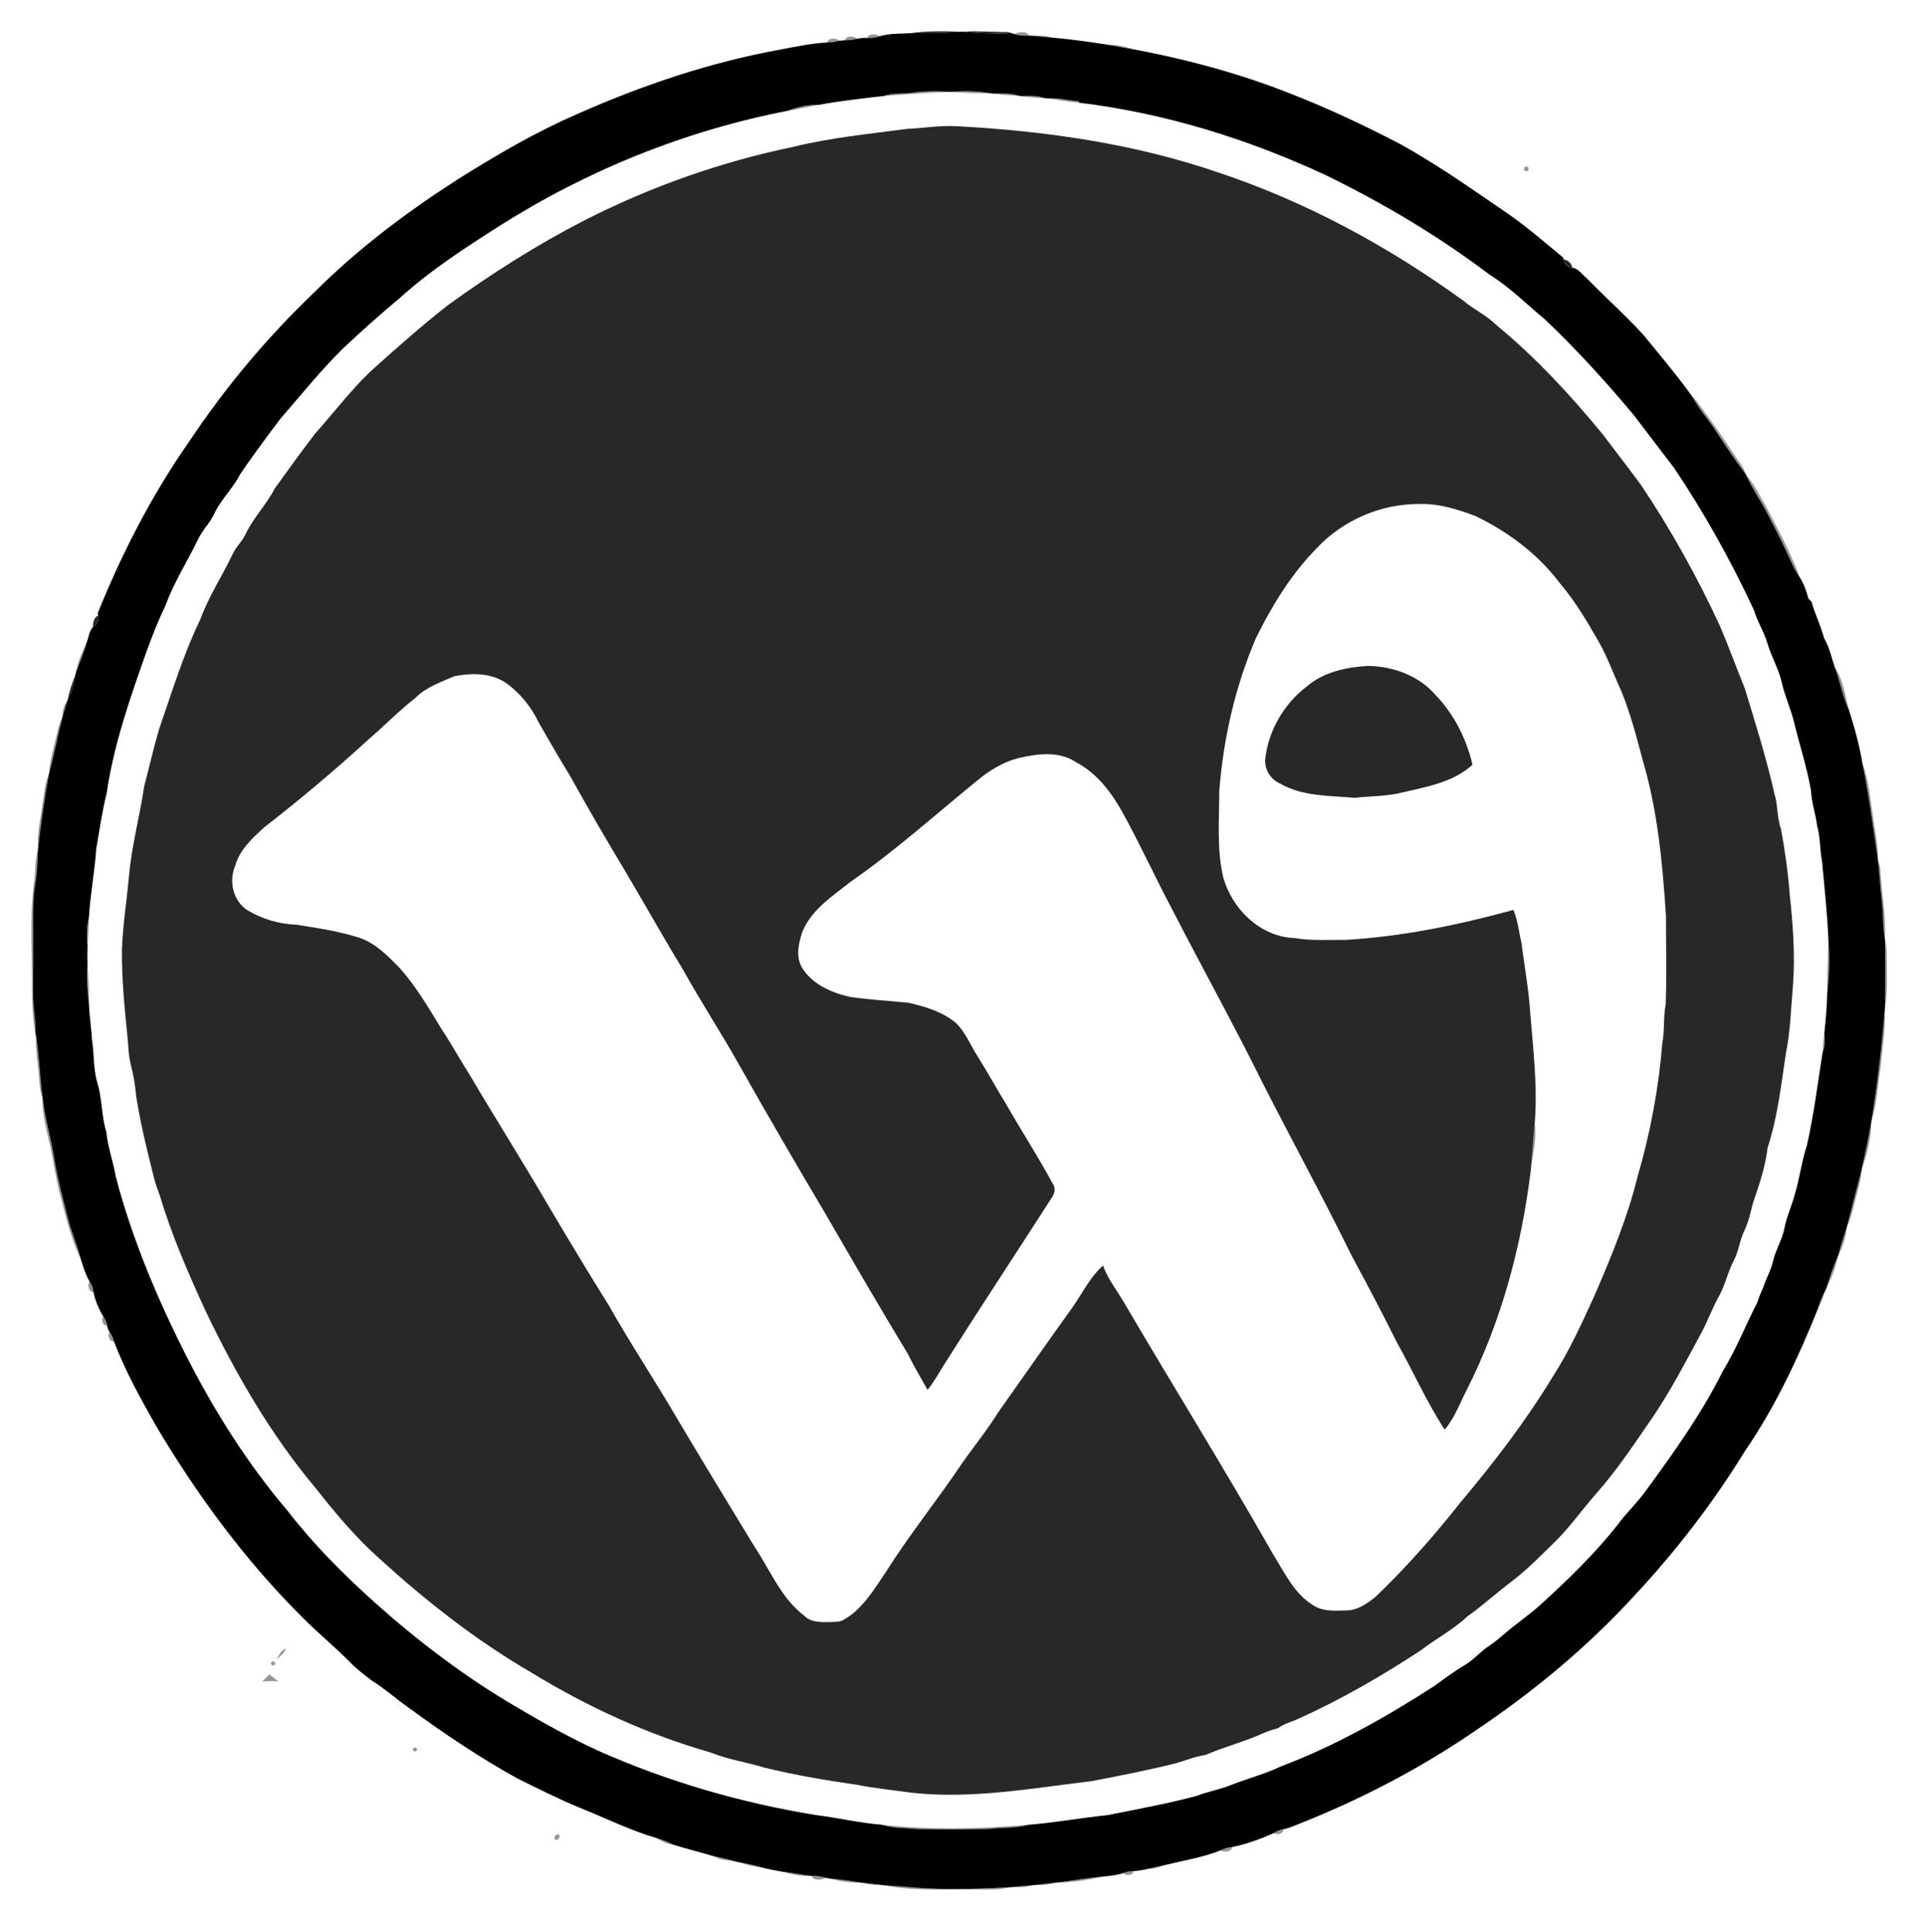
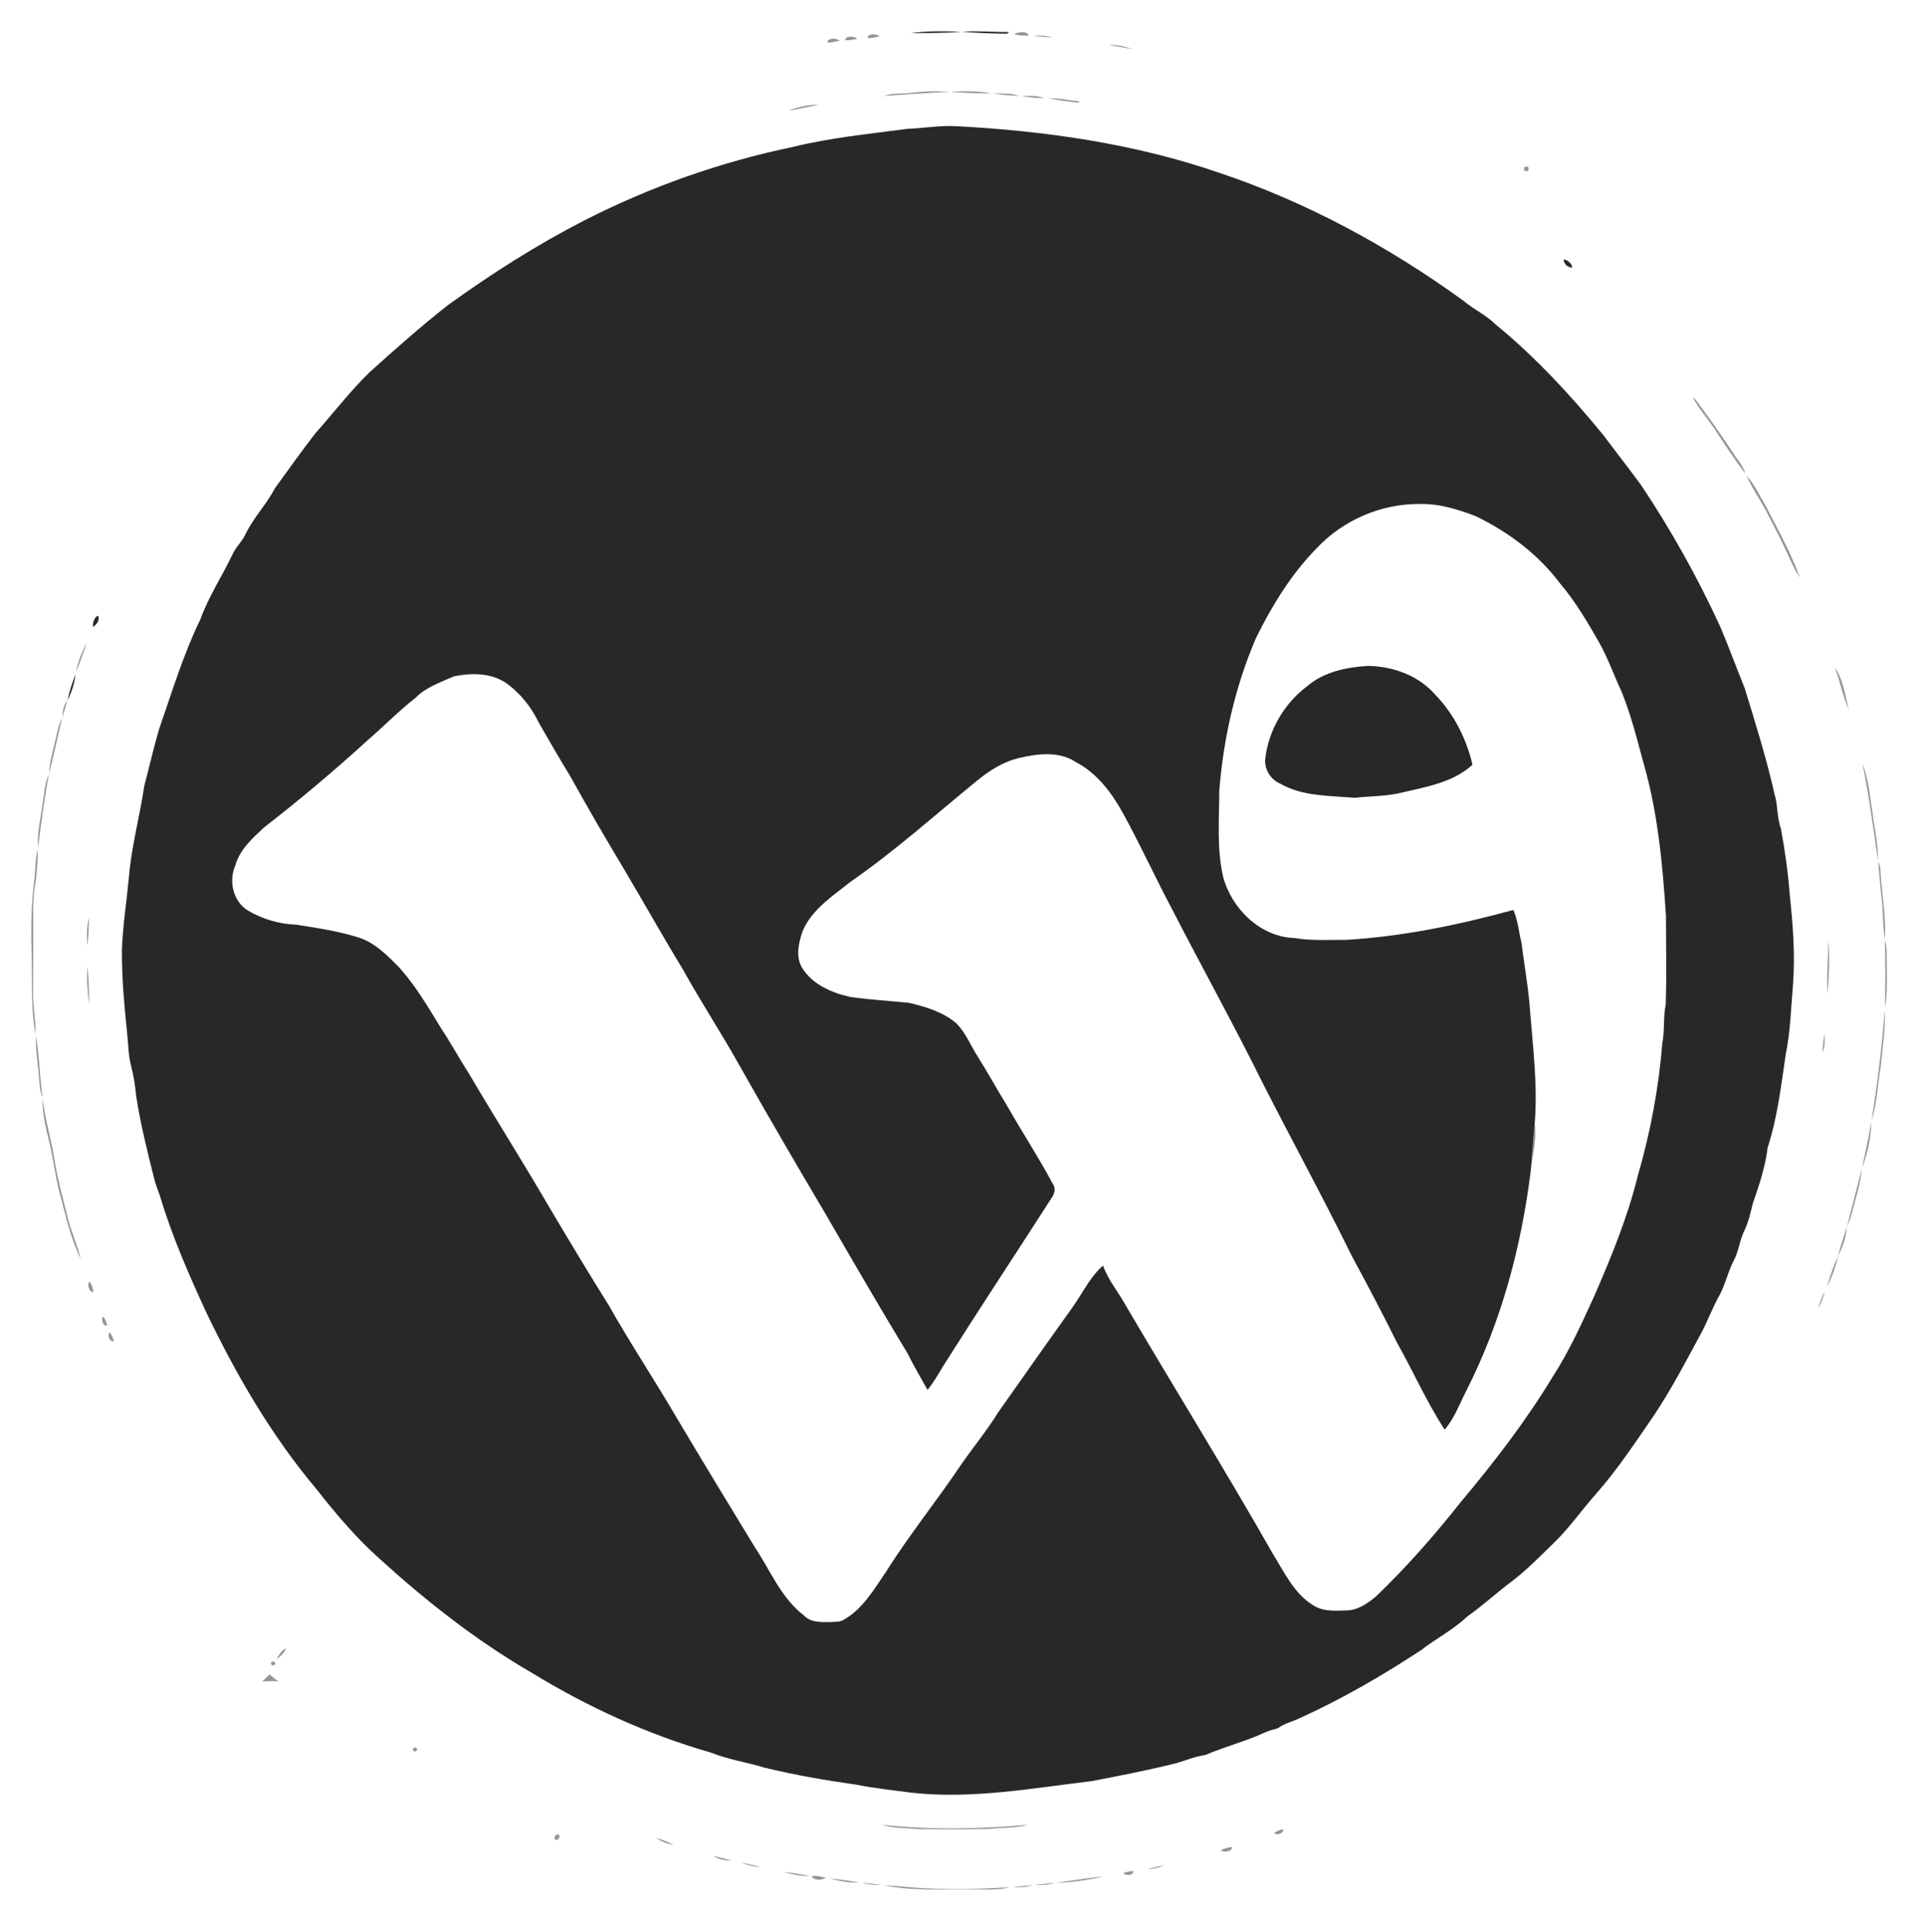
<svg xmlns="http://www.w3.org/2000/svg" width="864pt" height="867pt" viewBox="0 0 864 867" version="1.1">
  <g id="#282828ff">
    <path fill="#282828" opacity="1.00" d=" M 408.73 14.89 C 416.21 13.77 423.86 14.01 431.41 14.21 C 423.87 14.94 416.29 14.76 408.73 14.89 Z" />
    <path fill="#282828" opacity="1.00" d=" M 431.68 14.21 C 438.68 13.79 445.71 14.37 452.71 14.40 L 452.64 14.73 C 452.46 14.83 452.08 15.03 451.90 15.13 C 445.15 15.04 438.40 14.82 431.68 14.21 Z" />
    <path fill="#282828" opacity="1.00" d=" M 407.08 57.85 C 414.38 57.55 421.62 56.27 428.94 56.62 C 468.89 58.72 508.94 64.40 546.87 77.43 C 586.36 90.58 623.31 110.68 656.95 135.07 C 661.53 138.93 667.08 141.44 671.36 145.67 C 689.28 160.38 705.05 177.47 719.71 195.38 C 725.24 202.84 731.03 210.11 736.50 217.61 C 750.00 237.76 761.85 259.02 772.00 281.05 C 775.93 290.24 779.33 299.64 783.09 308.92 C 787.93 324.63 792.83 340.35 796.46 356.41 C 798.04 361.50 797.48 366.97 799.35 371.99 C 801.10 381.60 802.52 391.29 803.24 401.03 C 804.69 414.61 805.77 428.27 804.76 441.93 C 803.84 452.33 803.62 462.84 801.51 473.09 C 799.40 487.19 797.81 501.52 793.36 515.12 C 792.35 523.71 789.54 531.96 786.73 540.10 C 785.70 544.16 784.85 548.29 783.02 552.10 C 780.88 556.37 780.48 561.26 778.29 565.52 C 775.68 570.42 774.53 575.94 772.00 580.88 C 768.62 586.68 766.48 593.10 763.21 598.97 C 756.53 611.30 750.05 623.76 742.22 635.42 C 733.99 647.38 725.99 659.55 716.36 670.46 C 709.80 677.87 704.14 686.07 696.97 692.93 C 691.01 698.66 685.25 704.64 678.65 709.65 C 671.80 714.77 665.52 720.60 658.53 725.53 C 652.28 731.46 644.55 735.39 637.78 740.64 C 620.29 752.12 602.14 762.64 583.06 771.27 C 579.92 772.78 576.41 773.49 573.61 775.64 C 571.52 776.20 569.43 776.80 567.45 777.68 C 558.85 781.64 549.61 783.95 540.93 787.69 C 536.43 788.27 532.28 790.13 527.94 791.33 C 515.35 794.51 502.60 796.96 489.85 799.42 C 463.21 802.57 436.40 807.54 409.49 804.63 C 400.98 803.48 392.42 802.61 383.99 800.94 C 370.25 799.00 356.57 796.61 343.08 793.33 C 335.14 790.90 326.85 789.73 319.12 786.61 C 290.72 778.48 263.65 766.06 238.47 750.66 C 213.90 736.40 191.43 718.75 170.44 699.65 C 159.79 690.18 150.62 679.27 141.83 668.09 C 121.65 644.08 105.85 616.75 92.35 588.53 C 84.56 571.58 77.04 554.41 71.72 536.51 C 70.86 534.17 69.96 531.86 69.32 529.46 C 66.19 517.08 63.12 504.68 61.13 492.05 C 60.72 487.27 59.92 482.52 58.72 477.88 C 57.57 473.36 57.62 468.67 57.09 464.07 C 55.81 451.41 54.59 438.73 54.73 426.00 C 55.15 415.31 56.80 404.73 57.82 394.09 C 58.92 380.15 62.70 366.63 64.73 352.85 C 66.94 344.42 68.88 335.93 71.31 327.56 C 77.10 310.89 82.21 293.87 89.95 277.92 C 93.68 267.64 99.77 258.46 104.46 248.62 C 105.99 245.29 108.88 242.83 110.33 239.46 C 113.88 232.20 119.64 226.35 123.34 219.21 C 129.32 210.91 135.28 202.59 141.54 194.48 C 149.70 185.36 157.13 175.56 165.94 167.02 C 177.37 156.70 188.91 146.49 201.01 136.97 C 220.64 122.79 241.12 109.76 262.68 98.71 C 292.12 83.75 323.54 72.65 355.88 65.95 C 372.69 61.79 389.95 60.15 407.08 57.85 M 590.99 246.03 C 579.53 257.70 570.88 271.82 563.69 286.43 C 554.39 308.14 549.07 331.49 547.25 355.01 C 547.23 367.80 546.09 380.80 548.94 393.40 C 552.74 407.80 565.63 420.53 581.02 421.01 C 588.62 422.31 596.37 421.76 604.05 421.84 C 629.54 420.33 654.65 415.13 679.24 408.40 C 681.27 413.04 681.66 418.16 682.87 423.05 C 684.17 433.42 686.08 443.72 686.78 454.17 C 688.12 470.82 690.19 487.54 688.82 504.26 C 688.29 511.22 687.56 518.18 687.08 525.15 C 682.88 559.44 673.82 593.34 658.11 624.21 C 655.08 630.13 652.81 636.57 648.40 641.65 C 640.32 629.21 634.34 615.59 627.07 602.69 C 620.51 589.49 613.63 576.45 606.61 563.48 C 593.86 537.45 579.93 512.00 566.77 486.16 C 553.81 459.95 539.63 434.40 526.25 408.41 C 518.59 394.04 511.85 379.19 503.99 364.92 C 498.94 355.77 492.35 346.98 482.89 342.05 C 475.15 336.89 465.41 338.33 456.89 340.30 C 450.00 342.09 443.91 345.95 438.46 350.43 C 419.71 365.75 401.63 381.97 381.70 395.80 C 373.62 402.26 364.25 408.20 360.14 418.16 C 358.46 423.29 357.04 429.26 359.94 434.24 C 364.51 441.82 373.27 445.59 381.58 447.43 C 390.33 448.71 399.17 449.18 407.97 450.08 C 415.57 451.89 423.39 454.18 429.40 459.43 C 433.49 463.67 435.67 469.26 438.81 474.17 C 443.21 481.16 447.20 488.41 451.52 495.46 C 458.43 507.53 466.04 519.22 472.62 531.48 C 474.06 533.57 473.16 536.01 471.84 537.89 C 455.85 562.79 439.53 587.47 423.72 612.49 C 421.37 616.33 419.17 620.29 416.31 623.80 C 413.30 618.37 410.09 613.05 407.37 607.47 C 394.86 586.83 382.76 565.97 370.67 545.07 C 357.76 523.30 345.04 501.46 332.59 479.43 C 324.30 464.45 314.84 450.15 306.55 435.17 C 297.60 420.51 289.23 405.52 280.47 390.75 C 272.02 376.67 263.75 362.49 255.81 348.14 C 250.99 340.29 246.40 332.32 241.82 324.33 C 238.62 317.63 233.88 311.59 227.94 307.11 C 221.00 301.93 211.76 301.86 203.64 303.59 C 197.63 306.28 191.16 308.42 186.44 313.25 C 179.11 318.95 172.65 325.62 165.63 331.68 C 150.46 345.52 134.75 358.80 118.51 371.37 C 113.25 376.26 107.55 381.35 105.58 388.55 C 102.55 395.51 104.64 404.70 111.36 408.70 C 117.88 412.55 125.38 414.75 132.96 415.01 C 142.08 416.40 151.26 417.84 160.11 420.51 C 168.01 422.72 173.86 428.80 179.42 434.48 C 186.83 442.79 192.43 452.48 198.23 461.93 C 202.63 468.56 206.42 475.57 210.72 482.26 C 222.54 502.32 235.01 521.98 246.71 542.11 C 255.42 556.76 264.16 571.39 273.23 585.83 C 282.86 602.89 293.71 619.22 303.60 636.13 C 315.15 655.60 326.93 674.93 338.70 694.26 C 345.75 704.79 350.58 717.27 360.97 725.16 C 364.11 728.39 368.87 728.03 373.00 727.99 C 374.99 727.87 377.17 728.05 378.89 726.85 C 387.35 722.00 392.29 713.28 397.65 705.49 C 408.20 688.70 420.72 673.26 431.77 656.80 C 437.11 649.14 443.05 641.90 447.98 633.95 C 458.98 618.33 469.95 602.67 481.09 587.14 C 485.70 580.73 489.07 573.29 495.08 568.00 C 497.34 574.47 501.86 579.74 505.14 585.68 C 527.05 623.03 549.95 659.81 571.34 697.46 C 576.52 705.72 580.82 715.31 589.50 720.53 C 593.85 723.33 599.19 722.93 604.13 722.79 C 609.28 722.81 613.69 719.70 617.51 716.57 C 631.15 703.48 643.68 689.28 655.38 674.45 C 670.42 656.56 684.74 637.97 696.87 617.97 C 704.33 606.43 709.98 593.91 715.67 581.45 C 723.20 564.07 730.48 546.46 735.01 528.02 C 740.71 508.48 744.50 488.36 746.11 468.08 C 747.22 462.44 746.45 456.63 747.61 450.99 C 748.11 437.68 747.72 424.36 747.74 411.05 C 746.23 387.89 744.09 364.52 737.56 342.12 C 734.70 331.43 731.96 320.67 727.80 310.39 C 724.38 303.11 721.74 295.46 717.80 288.43 C 712.50 279.19 707.08 269.93 700.16 261.80 C 690.38 248.75 677.02 238.77 662.43 231.69 C 654.33 228.59 645.78 225.93 637.01 226.20 C 619.81 226.08 602.73 233.48 590.99 246.03 Z" />
    <path fill="#282828" opacity="1.00" d=" M 701.82 116.47 C 703.46 116.45 705.70 118.43 705.62 120.13 C 703.58 120.02 701.97 118.53 701.82 116.47 Z" />
    <path fill="#282828" opacity="1.00" d=" M 41.78 281.34 C 41.47 279.72 42.41 276.69 44.06 276.35 C 44.86 278.43 43.43 280.24 41.78 281.34 Z" />
    <path fill="#282828" opacity="1.00" d=" M 586.84 307.85 C 594.32 301.50 604.38 299.46 613.92 298.87 C 625.16 299.02 636.70 303.15 644.20 311.80 C 652.57 320.47 658.18 331.52 660.90 343.23 C 652.41 351.04 640.51 353.09 629.65 355.62 C 622.56 357.46 615.21 357.26 607.99 358.07 C 596.72 357.05 584.65 357.53 574.52 351.66 C 570.36 349.88 567.64 345.54 567.84 341.03 C 569.20 327.94 576.31 315.72 586.84 307.85 Z" />
    <path fill="#282828" opacity="1.00" d=" M 30.28 314.35 C 31.12 310.37 32.38 306.48 33.89 302.71 C 33.40 306.78 32.17 310.71 30.28 314.35 Z" />
  </g>
  <g id="#000000ff">
-     <path fill="#000000" opacity="1.00" d=" M 431.41 14.21 L 431.68 14.21 C 438.40 14.82 445.15 15.04 451.90 15.13 C 452.08 15.03 452.46 14.83 452.64 14.73 L 452.98 14.55 L 455.14 15.23 C 457.26 15.97 459.53 16.06 461.76 15.98 C 462.23 16.00 463.17 16.04 463.64 16.06 C 466.51 16.38 469.38 16.70 472.27 16.87 C 480.77 17.61 489.24 18.82 497.67 20.14 C 501.21 20.82 504.76 21.47 508.32 22.04 C 529.40 25.98 550.25 31.37 570.42 38.67 C 590.51 46.04 609.98 54.97 628.91 64.91 C 644.75 73.70 659.59 84.13 674.53 94.35 C 684.08 100.74 692.77 108.29 701.61 115.62 L 701.82 116.47 C 701.97 118.53 703.58 120.02 705.62 120.13 C 708.45 120.49 710.05 123.19 712.13 124.87 C 720.55 133.43 729.51 141.46 737.63 150.32 C 745.11 159.50 752.80 168.54 759.69 178.19 C 762.29 183.10 765.96 187.31 769.12 191.87 C 773.72 198.82 778.21 205.87 783.32 212.47 C 783.48 212.74 783.79 213.28 783.94 213.55 C 786.26 218.85 789.55 223.63 792.33 228.69 C 796.34 236.38 800.34 244.07 803.88 252.00 C 804.96 254.56 806.35 256.98 807.89 259.30 C 809.70 262.16 810.82 265.39 811.66 268.66 C 812.01 269.02 812.73 269.74 813.08 270.10 C 814.60 275.63 817.23 280.78 818.68 286.34 C 821.07 290.42 822.00 295.07 823.52 299.50 C 825.90 305.70 826.97 312.33 829.77 318.38 C 832.32 326.33 834.58 334.40 835.92 342.66 C 838.90 357.11 840.76 371.75 842.94 386.33 L 842.98 386.64 C 843.59 392.59 843.95 398.57 844.65 404.52 C 845.34 410.14 844.97 415.85 846.00 421.44 L 846.04 421.79 C 846.23 431.94 846.26 442.11 846.04 452.26 C 846.01 452.59 845.95 453.23 845.92 453.56 C 844.63 470.13 842.62 486.64 839.99 503.06 L 839.91 503.52 C 838.73 510.47 837.22 517.35 835.73 524.25 L 835.67 524.53 C 833.48 533.13 831.17 541.69 829.04 550.29 L 828.96 550.57 C 827.54 554.92 826.12 559.27 824.97 563.71 L 824.95 563.76 C 822.91 568.24 821.35 572.91 819.95 577.63 C 819.69 578.26 819.41 578.88 819.11 579.49 C 817.73 581.98 816.72 584.63 815.95 587.37 C 807.03 609.55 796.82 631.38 783.26 651.15 C 768.74 674.77 751.72 696.82 732.75 717.03 C 712.04 739.51 688.33 759.15 663.01 776.20 C 638.27 793.26 611.50 807.27 583.58 818.37 C 581.06 819.34 578.61 820.55 575.93 821.02 C 574.43 821.19 573.08 821.84 571.84 822.65 C 565.81 825.36 559.48 827.70 552.99 828.99 C 551.20 829.09 549.47 829.60 547.90 830.46 C 539.80 833.64 531.11 835.05 522.68 837.12 C 519.94 837.68 517.21 838.29 514.50 838.95 C 512.58 839.38 510.63 839.68 508.67 839.79 C 507.12 839.77 505.60 840.12 504.16 840.67 C 501.31 841.63 498.28 841.89 495.31 842.24 C 488.05 842.82 480.89 844.17 473.66 845.02 L 473.24 845.07 C 470.35 845.32 467.47 845.64 464.59 846.02 C 464.30 846.05 463.71 846.11 463.42 846.14 C 460.46 846.34 457.51 846.61 454.57 846.95 C 454.25 846.97 453.61 847.03 453.29 847.05 C 440.85 847.71 428.38 848.17 415.93 847.53 C 409.47 847.24 403.04 846.45 396.58 846.14 C 396.31 846.11 395.76 846.05 395.49 846.02 C 392.59 845.56 389.67 845.23 386.75 845.00 C 386.43 844.96 385.78 844.89 385.46 844.85 C 381.16 844.08 376.84 843.49 372.49 843.15 C 372.04 843.06 371.14 842.89 370.69 842.81 C 368.62 842.21 366.48 841.81 364.33 841.94 L 363.49 841.91 C 359.53 841.33 355.59 840.59 351.61 840.13 C 348.21 839.58 344.81 838.92 341.48 838.04 C 338.61 837.17 335.68 836.53 332.72 836.05 C 331.31 835.76 329.90 835.46 328.52 835.08 C 325.79 834.26 323.01 833.59 320.21 833.07 C 314.30 831.28 308.28 829.83 302.40 828.00 C 299.85 826.79 297.26 825.65 294.54 824.91 C 282.77 821.49 271.76 815.95 260.40 811.41 C 250.90 807.53 241.75 802.88 232.55 798.36 C 215.45 788.97 199.26 778.02 183.52 766.52 C 177.83 762.53 172.65 757.85 166.75 754.18 C 163.59 751.72 160.33 749.34 157.55 746.45 C 150.76 739.53 143.22 733.40 136.37 726.54 C 110.43 700.88 88.64 671.26 70.02 639.95 C 63.05 627.64 56.15 615.19 51.10 601.95 C 50.80 600.48 50.11 599.15 49.25 597.95 C 48.63 597.02 48.24 596.01 48.07 594.92 C 47.88 593.41 47.22 592.04 46.33 590.84 C 44.30 587.47 42.77 583.74 41.95 579.89 C 41.75 578.17 41.19 576.53 40.18 575.14 C 38.35 572.02 37.38 568.49 36.24 565.08 C 34.70 558.77 31.97 552.83 30.40 546.53 C 28.31 538.13 26.01 529.77 24.57 521.22 C 23.16 511.70 20.19 502.48 19.13 492.90 L 19.08 492.50 C 17.88 483.34 17.61 474.06 16.18 464.95 L 15.92 464.04 C 16.17 457.97 14.74 452.00 14.88 445.93 C 14.95 436.95 14.86 427.98 14.91 419.00 C 14.99 411.67 14.53 404.28 15.77 397.01 C 16.68 391.72 16.86 386.35 17.05 381.00 L 17.11 380.48 C 18.41 369.48 19.92 358.50 21.90 347.59 L 22.00 347.18 C 24.24 338.99 25.81 330.63 27.88 322.39 L 27.92 322.24 C 28.69 319.64 29.44 317.02 30.25 314.44 L 30.28 314.35 C 32.17 310.71 33.40 306.78 33.89 302.71 C 33.95 302.42 34.08 301.85 34.15 301.56 C 35.79 297.16 37.68 292.84 38.91 288.30 C 39.83 285.99 40.02 283.17 41.78 281.34 C 43.43 280.24 44.86 278.43 44.06 276.35 L 43.85 275.23 C 54.79 248.14 68.23 221.97 85.02 198.03 C 101.19 173.74 120.06 151.23 141.18 131.09 C 160.65 111.61 182.81 94.99 205.96 80.17 C 223.04 69.49 240.47 59.24 258.98 51.24 C 288.11 38.30 318.54 28.01 349.94 22.30 C 357.00 20.95 364.10 19.46 371.30 19.05 C 373.16 19.08 374.99 18.69 376.81 18.27 C 377.42 18.22 378.63 18.11 379.24 18.05 C 381.12 18.14 382.98 17.85 384.79 17.37 C 386.28 17.06 387.79 16.94 389.32 17.03 C 391.17 17.18 393.02 16.83 394.78 16.26 C 399.30 14.94 404.08 15.15 408.73 14.89 C 416.29 14.76 423.87 14.94 431.41 14.21 M 396.81 43.06 C 386.98 44.21 377.12 45.28 367.38 47.08 C 362.72 46.91 358.11 48.01 353.79 49.68 C 307.65 58.59 263.31 76.49 223.68 101.72 C 208.37 111.48 193.06 121.40 179.58 133.63 C 170.87 140.91 162.38 148.47 154.10 156.24 C 143.97 166.19 135.13 177.32 125.80 188.00 C 119.67 196.14 113.58 204.31 107.84 212.74 C 104.70 218.97 99.48 223.85 96.38 230.12 C 94.41 234.64 90.68 238.06 88.65 242.55 C 83.99 252.22 78.08 261.32 74.42 271.45 C 71.10 278.37 68.25 285.51 65.66 292.73 C 58.35 313.39 51.04 334.27 47.87 356.04 C 45.84 364.24 44.62 372.63 43.20 380.95 C 42.49 391.25 40.53 401.41 39.90 411.71 C 38.94 415.85 38.83 420.14 39.29 424.37 C 39.18 427.47 39.21 430.57 39.28 433.68 C 38.75 439.47 39.37 445.29 39.94 451.06 C 40.16 456.33 41.01 461.56 41.31 466.83 C 42.29 473.27 41.85 479.92 43.75 486.21 C 45.92 493.31 45.48 500.87 47.71 507.95 C 48.33 514.83 50.82 521.27 51.95 528.05 C 59.38 556.42 70.89 583.59 84.20 609.69 C 96.63 633.97 111.30 657.18 129.00 677.98 C 140.57 692.96 153.94 706.42 168.00 719.04 C 187.76 736.70 208.98 752.84 231.90 766.19 C 243.74 773.21 255.82 779.92 268.33 785.68 C 299.42 799.52 332.35 809.10 365.92 814.58 C 375.89 815.81 385.69 818.18 395.73 818.96 C 400.98 820.63 406.60 820.35 412.03 820.92 C 422.67 821.07 433.32 821.08 443.95 820.86 C 449.73 820.04 455.70 820.70 461.34 819.02 C 473.34 818.07 485.18 815.89 497.15 814.65 C 510.51 811.96 523.95 809.55 537.13 806.02 C 542.33 803.95 547.91 803.11 553.07 800.92 C 560.25 798.14 567.76 796.20 574.73 792.86 C 599.12 783.65 621.94 770.78 643.80 756.69 C 648.25 753.45 652.66 750.14 657.41 747.35 C 661.53 744.90 664.60 741.10 668.62 738.52 C 671.19 736.83 673.48 734.77 675.82 732.80 C 681.05 728.34 686.76 724.47 691.85 719.84 C 704.03 708.69 715.99 697.19 726.18 684.15 C 730.09 678.82 735.01 674.33 738.81 668.91 C 751.39 651.80 763.77 634.38 773.29 615.32 C 779.30 605.49 783.51 594.75 788.73 584.53 C 789.49 582.15 790.47 579.84 791.49 577.57 C 792.61 573.77 794.82 570.39 795.67 566.49 C 796.84 561.13 799.94 556.44 800.95 551.03 C 801.94 546.01 804.13 541.35 805.45 536.42 C 807.75 529.04 808.60 521.34 811.01 514.00 C 814.13 500.25 815.85 486.22 818.04 472.32 C 819.26 469.60 818.96 466.58 818.82 463.70 C 819.45 457.84 819.98 451.95 820.09 446.06 C 821.09 437.96 821.22 429.74 820.65 421.61 C 820.11 410.02 818.90 398.46 817.84 386.91 C 816.75 381.60 817.13 376.09 815.62 370.86 C 815.01 365.48 813.06 360.36 812.85 354.92 C 811.03 344.40 807.67 334.23 805.16 323.87 C 803.67 317.83 800.99 312.17 799.66 306.09 C 798.25 300.07 795.02 294.70 793.30 288.78 C 791.77 283.56 788.71 278.96 787.19 273.73 C 776.83 251.57 764.93 230.11 751.25 209.82 C 745.28 202.06 739.35 194.27 733.43 186.47 C 720.88 171.43 707.68 156.91 693.48 143.41 C 685.26 136.62 677.69 128.93 668.60 123.29 C 645.65 105.94 620.81 91.16 594.94 78.57 C 559.94 62.30 522.63 50.71 484.26 46.09 L 484.28 45.47 C 479.71 45.15 475.23 43.86 470.63 44.19 C 470.14 44.15 469.16 44.06 468.67 44.02 C 465.43 42.83 461.94 42.99 458.56 43.15 C 458.28 43.12 457.72 43.05 457.44 43.02 C 453.67 41.73 449.64 41.96 445.73 42.01 L 445.09 41.95 C 439.02 40.81 432.80 40.77 426.66 41.24 L 426.35 41.24 C 420.64 40.81 414.89 40.90 409.22 41.65 C 405.09 42.24 400.79 41.60 396.81 43.06 Z" />
-   </g>
+     </g>
  <g id="#19191976">
    <path fill="#191919" opacity="0.46" d=" M 455.14 15.23 C 456.95 14.39 461.02 13.74 461.76 15.98 C 459.53 16.06 457.26 15.97 455.14 15.23 Z" />
    <path fill="#191919" opacity="0.46" d=" M 389.32 17.03 C 389.64 14.92 393.40 15.10 394.78 16.26 C 393.02 16.83 391.17 17.18 389.32 17.03 Z" />
    <path fill="#191919" opacity="0.46" d=" M 463.64 16.06 C 466.54 15.84 469.48 15.93 472.27 16.87 C 469.38 16.70 466.51 16.38 463.64 16.06 Z" />
    <path fill="#191919" opacity="0.46" d=" M 379.24 18.05 C 379.56 15.90 383.42 16.16 384.79 17.37 C 382.98 17.85 381.12 18.14 379.24 18.05 Z" />
    <path fill="#191919" opacity="0.46" d=" M 371.30 19.05 C 371.60 16.87 375.45 16.98 376.81 18.27 C 374.99 18.69 373.16 19.08 371.30 19.05 Z" />
    <path fill="#191919" opacity="0.46" d=" M 497.67 20.14 C 501.32 19.99 504.89 20.87 508.32 22.04 C 504.76 21.47 501.21 20.82 497.67 20.14 Z" />
    <path fill="#191919" opacity="0.46" d=" M 396.81 43.06 C 400.79 41.60 405.09 42.24 409.22 41.65 C 414.89 40.90 420.64 40.81 426.35 41.24 C 416.48 41.59 406.66 42.44 396.81 43.06 Z" />
    <path fill="#191919" opacity="0.46" d=" M 426.66 41.24 C 432.80 40.77 439.02 40.81 445.09 41.95 C 438.94 41.92 432.79 41.71 426.66 41.24 Z" />
    <path fill="#191919" opacity="0.46" d=" M 445.73 42.01 C 449.64 41.96 453.67 41.73 457.44 43.02 C 453.52 42.88 449.61 42.57 445.73 42.01 Z" />
    <path fill="#191919" opacity="0.46" d=" M 458.56 43.15 C 461.94 42.99 465.43 42.83 468.67 44.02 C 465.28 44.02 461.90 43.72 458.56 43.15 Z" />
    <path fill="#191919" opacity="0.46" d=" M 470.63 44.19 C 475.23 43.86 479.71 45.15 484.28 45.47 L 484.26 46.09 C 479.67 45.74 475.16 44.91 470.63 44.19 Z" />
    <path fill="#191919" opacity="0.46" d=" M 353.79 49.68 C 358.11 48.01 362.72 46.91 367.38 47.08 C 362.85 47.97 358.34 48.93 353.79 49.68 Z" />
    <path fill="#191919" opacity="0.46" d=" M 684.23 74.97 C 685.83 74.45 686.39 75.01 685.89 76.65 C 684.27 77.17 683.71 76.61 684.23 74.97 Z" />
    <path fill="#191919" opacity="0.46" d=" M 759.69 178.19 C 760.06 178.53 760.81 179.21 761.18 179.55 C 767.05 187.46 772.76 195.51 778.18 203.75 C 779.95 206.62 782.49 209.09 783.32 212.47 C 778.21 205.87 773.72 198.82 769.12 191.87 C 765.96 187.31 762.29 183.10 759.69 178.19 Z" />
    <path fill="#191919" opacity="0.46" d=" M 783.94 213.55 C 787.38 217.14 789.34 221.83 791.95 226.01 C 797.63 236.91 803.66 247.73 807.89 259.30 C 806.35 256.98 804.96 254.56 803.88 252.00 C 800.34 244.07 796.34 236.38 792.33 228.69 C 789.55 223.63 786.26 218.85 783.94 213.55 Z" />
    <path fill="#191919" opacity="0.46" d=" M 34.15 301.56 C 34.86 296.88 36.93 292.55 38.91 288.30 C 37.68 292.84 35.79 297.16 34.15 301.56 Z" />
    <path fill="#191919" opacity="0.46" d=" M 823.52 299.50 C 827.32 305.03 828.13 312.00 829.77 318.38 C 826.97 312.33 825.90 305.70 823.52 299.50 Z" />
-     <path fill="#191919" opacity="0.46" d=" M 27.92 322.24 C 28.14 319.51 28.33 316.59 30.25 314.44 C 29.44 317.02 28.69 319.64 27.92 322.24 Z" />
+     <path fill="#191919" opacity="0.46" d=" M 27.92 322.24 C 28.14 319.51 28.33 316.59 30.25 314.44 C 29.44 317.02 28.69 319.64 27.92 322.24 " />
    <path fill="#191919" opacity="0.46" d=" M 24.74 332.73 C 25.66 329.25 26.05 325.56 27.88 322.39 C 25.81 330.63 24.24 338.99 22.00 347.18 C 22.30 342.26 23.58 337.49 24.74 332.73 Z" />
    <path fill="#191919" opacity="0.46" d=" M 835.92 342.66 C 838.70 349.77 839.27 357.48 840.46 364.97 C 841.33 372.08 843.04 379.13 842.94 386.33 C 840.76 371.75 838.90 357.11 835.92 342.66 Z" />
    <path fill="#191919" opacity="0.46" d=" M 19.06 360.96 C 19.86 356.48 20.00 351.79 21.90 347.59 C 19.92 358.50 18.41 369.48 17.11 380.48 C 16.52 373.89 18.26 367.45 19.06 360.96 Z" />
    <path fill="#191919" opacity="0.46" d=" M 15.39 394.93 C 16.03 390.30 15.67 385.52 17.05 381.00 C 16.86 386.35 16.68 391.72 15.77 397.01 C 14.53 404.28 14.99 411.67 14.91 419.00 C 14.86 427.98 14.95 436.95 14.88 445.93 C 14.74 452.00 16.17 457.97 15.92 464.04 C 13.78 452.84 14.55 441.34 14.23 430.00 C 13.93 418.31 13.85 406.55 15.39 394.93 Z" />
    <path fill="#191919" opacity="0.46" d=" M 842.98 386.64 C 843.53 387.69 843.86 388.81 843.95 390.01 C 844.47 400.50 846.58 410.90 846.00 421.44 C 844.97 415.85 845.34 410.14 844.65 404.52 C 843.95 398.57 843.59 392.59 842.98 386.64 Z" />
    <path fill="#191919" opacity="0.46" d=" M 39.29 424.37 C 38.83 420.14 38.94 415.85 39.90 411.71 C 39.92 415.93 39.67 420.16 39.29 424.37 Z" />
    <path fill="#191919" opacity="0.46" d=" M 820.09 446.06 C 819.94 437.90 820.52 429.76 820.65 421.61 C 821.22 429.74 821.09 437.96 820.09 446.06 Z" />
    <path fill="#191919" opacity="0.46" d=" M 846.04 421.79 C 847.17 425.75 846.74 429.89 846.88 433.95 C 846.87 440.06 847.16 446.23 846.04 452.26 C 846.26 442.11 846.23 431.94 846.04 421.79 Z" />
    <path fill="#191919" opacity="0.46" d=" M 39.28 433.68 C 39.82 439.46 40.03 445.25 39.94 451.06 C 39.37 445.29 38.75 439.47 39.28 433.68 Z" />
    <path fill="#191919" opacity="0.46" d=" M 839.99 503.06 C 842.62 486.64 844.63 470.13 845.92 453.56 C 846.35 462.09 844.82 470.54 844.08 479.01 C 842.72 487.03 842.47 495.27 839.99 503.06 Z" />
    <path fill="#191919" opacity="0.46" d=" M 818.04 472.32 C 818.15 469.43 818.42 466.56 818.82 463.70 C 818.96 466.58 819.26 469.60 818.04 472.32 Z" />
    <path fill="#191919" opacity="0.46" d=" M 16.18 464.95 C 17.61 474.06 17.88 483.34 19.08 492.50 C 17.87 489.84 17.77 486.89 17.54 484.03 C 17.15 477.66 15.78 471.36 16.18 464.95 Z" />
    <path fill="#191919" opacity="0.46" d=" M 19.13 492.90 C 20.19 502.48 23.16 511.70 24.57 521.22 C 26.01 529.77 28.31 538.13 30.40 546.53 C 31.97 552.83 34.70 558.77 36.24 565.08 C 31.41 555.21 29.20 544.33 26.34 533.78 C 24.83 527.20 23.85 520.51 22.43 513.91 C 20.83 507.00 18.82 500.06 19.13 492.90 Z" />
    <path fill="#191919" opacity="0.46" d=" M 687.08 525.15 C 687.56 518.18 688.29 511.22 688.82 504.26 C 689.83 511.27 687.90 518.22 687.08 525.15 Z" />
    <path fill="#191919" opacity="0.46" d=" M 835.73 524.25 C 837.22 517.35 838.73 510.47 839.91 503.52 C 839.81 510.58 838.24 517.66 835.73 524.25 Z" />
    <path fill="#191919" opacity="0.46" d=" M 829.04 550.29 C 831.17 541.69 833.48 533.13 835.67 524.53 C 835.26 529.91 833.65 535.08 832.29 540.28 C 831.36 543.66 830.68 547.16 829.04 550.29 Z" />
    <path fill="#191919" opacity="0.46" d=" M 824.97 563.71 C 826.12 559.27 827.54 554.92 828.96 550.57 C 828.57 555.17 827.14 559.65 824.97 563.71 Z" />
    <path fill="#191919" opacity="0.46" d=" M 819.95 577.63 C 821.35 572.91 822.91 568.24 824.95 563.76 C 823.95 568.57 822.24 573.28 819.95 577.63 Z" />
    <path fill="#191919" opacity="0.46" d=" M 40.18 575.14 C 41.19 576.53 41.75 578.17 41.95 579.89 C 39.94 580.14 39.01 576.51 40.18 575.14 Z" />
    <path fill="#191919" opacity="0.46" d=" M 815.95 587.37 C 816.72 584.63 817.73 581.98 819.11 579.49 C 818.40 582.24 817.37 584.90 815.95 587.37 Z" />
    <path fill="#191919" opacity="0.46" d=" M 46.33 590.84 C 47.22 592.04 47.88 593.41 48.07 594.92 C 46.21 595.36 45.17 592.07 46.33 590.84 Z" />
    <path fill="#191919" opacity="0.46" d=" M 49.25 597.95 C 50.11 599.15 50.80 600.48 51.10 601.95 C 49.22 602.51 48.04 599.20 49.25 597.95 Z" />
    <path fill="#191919" opacity="0.46" d=" M 124.06 744.72 C 125.18 742.83 126.23 740.75 128.33 739.79 C 127.64 741.98 125.78 743.36 124.06 744.72 Z" />
    <path fill="#191919" opacity="0.46" d=" M 121.57 746.20 C 122.75 745.29 123.41 745.55 123.57 746.97 C 122.39 747.85 121.73 747.59 121.57 746.20 Z" />
    <path fill="#191919" opacity="0.46" d=" M 117.70 754.70 C 118.81 753.67 119.86 752.57 120.91 751.50 C 122.25 752.58 123.61 753.65 124.99 754.71 C 122.57 754.44 120.13 754.50 117.70 754.70 Z" />
    <path fill="#191919" opacity="0.46" d=" M 186.25 784.21 C 187.59 784.78 187.59 785.44 186.27 786.19 C 184.93 785.60 184.93 784.94 186.25 784.21 Z" />
    <path fill="#191919" opacity="0.46" d=" M 395.73 818.96 C 417.51 821.36 439.54 820.89 461.34 819.02 C 455.70 820.70 449.73 820.04 443.95 820.86 C 433.32 821.08 422.67 821.07 412.03 820.92 C 406.60 820.35 400.98 820.63 395.73 818.96 Z" />
    <path fill="#191919" opacity="0.46" d=" M 571.84 822.65 C 573.08 821.84 574.43 821.19 575.93 821.02 C 576.38 822.90 573.02 823.90 571.84 822.65 Z" />
    <path fill="#191919" opacity="0.46" d=" M 250.23 823.32 C 251.85 823.32 251.02 825.75 249.80 825.79 C 248.16 825.78 249.00 823.32 250.23 823.32 Z" />
    <path fill="#191919" opacity="0.46" d=" M 294.54 824.91 C 297.26 825.65 299.85 826.79 302.40 828.00 C 299.56 827.60 296.89 826.54 294.54 824.91 Z" />
    <path fill="#191919" opacity="0.46" d=" M 547.90 830.46 C 549.47 829.60 551.20 829.09 552.99 828.99 C 553.04 831.03 549.28 831.60 547.90 830.46 Z" />
    <path fill="#191919" opacity="0.46" d=" M 320.21 833.07 C 323.01 833.59 325.79 834.26 328.52 835.08 C 325.65 834.89 322.68 834.70 320.21 833.07 Z" />
    <path fill="#191919" opacity="0.46" d=" M 332.72 836.05 C 335.68 836.53 338.61 837.17 341.48 838.04 C 338.47 837.79 335.53 837.11 332.72 836.05 Z" />
    <path fill="#191919" opacity="0.46" d=" M 514.50 838.95 C 517.21 838.29 519.94 837.68 522.68 837.12 C 520.11 838.32 517.31 838.82 514.50 838.95 Z" />
    <path fill="#191919" opacity="0.46" d=" M 351.61 840.13 C 355.59 840.59 359.53 841.33 363.49 841.91 C 359.44 842.20 355.47 841.26 351.61 840.13 Z" />
    <path fill="#191919" opacity="0.46" d=" M 504.16 840.67 C 505.60 840.12 507.12 839.77 508.67 839.79 C 508.74 841.81 505.23 841.98 504.16 840.67 Z" />
    <path fill="#191919" opacity="0.46" d=" M 364.33 841.94 C 366.48 841.81 368.62 842.21 370.69 842.81 C 368.97 843.82 364.93 844.21 364.33 841.94 Z" />
    <path fill="#191919" opacity="0.46" d=" M 473.66 845.02 C 480.89 844.17 488.05 842.82 495.31 842.24 C 488.21 843.77 480.94 844.97 473.66 845.02 Z" />
    <path fill="#191919" opacity="0.46" d=" M 372.49 843.15 C 376.84 843.49 381.16 844.08 385.46 844.85 C 381.06 845.17 376.72 844.20 372.49 843.15 Z" />
    <path fill="#191919" opacity="0.46" d=" M 386.75 845.00 C 389.67 845.23 392.59 845.56 395.49 846.02 C 392.53 846.11 389.59 845.80 386.75 845.00 Z" />
    <path fill="#191919" opacity="0.46" d=" M 464.59 846.02 C 467.47 845.64 470.35 845.32 473.24 845.07 C 470.45 846.02 467.50 846.11 464.59 846.02 Z" />
    <path fill="#191919" opacity="0.46" d=" M 396.58 846.14 C 403.04 846.45 409.47 847.24 415.93 847.53 C 428.38 848.17 440.85 847.71 453.29 847.05 C 447.65 848.57 441.77 847.87 436.02 848.00 C 422.86 847.85 409.56 848.79 396.58 846.14 Z" />
    <path fill="#191919" opacity="0.46" d=" M 454.57 846.95 C 457.51 846.61 460.46 846.34 463.42 846.14 C 460.55 847.05 457.54 847.14 454.57 846.95 Z" />
  </g>
</svg>